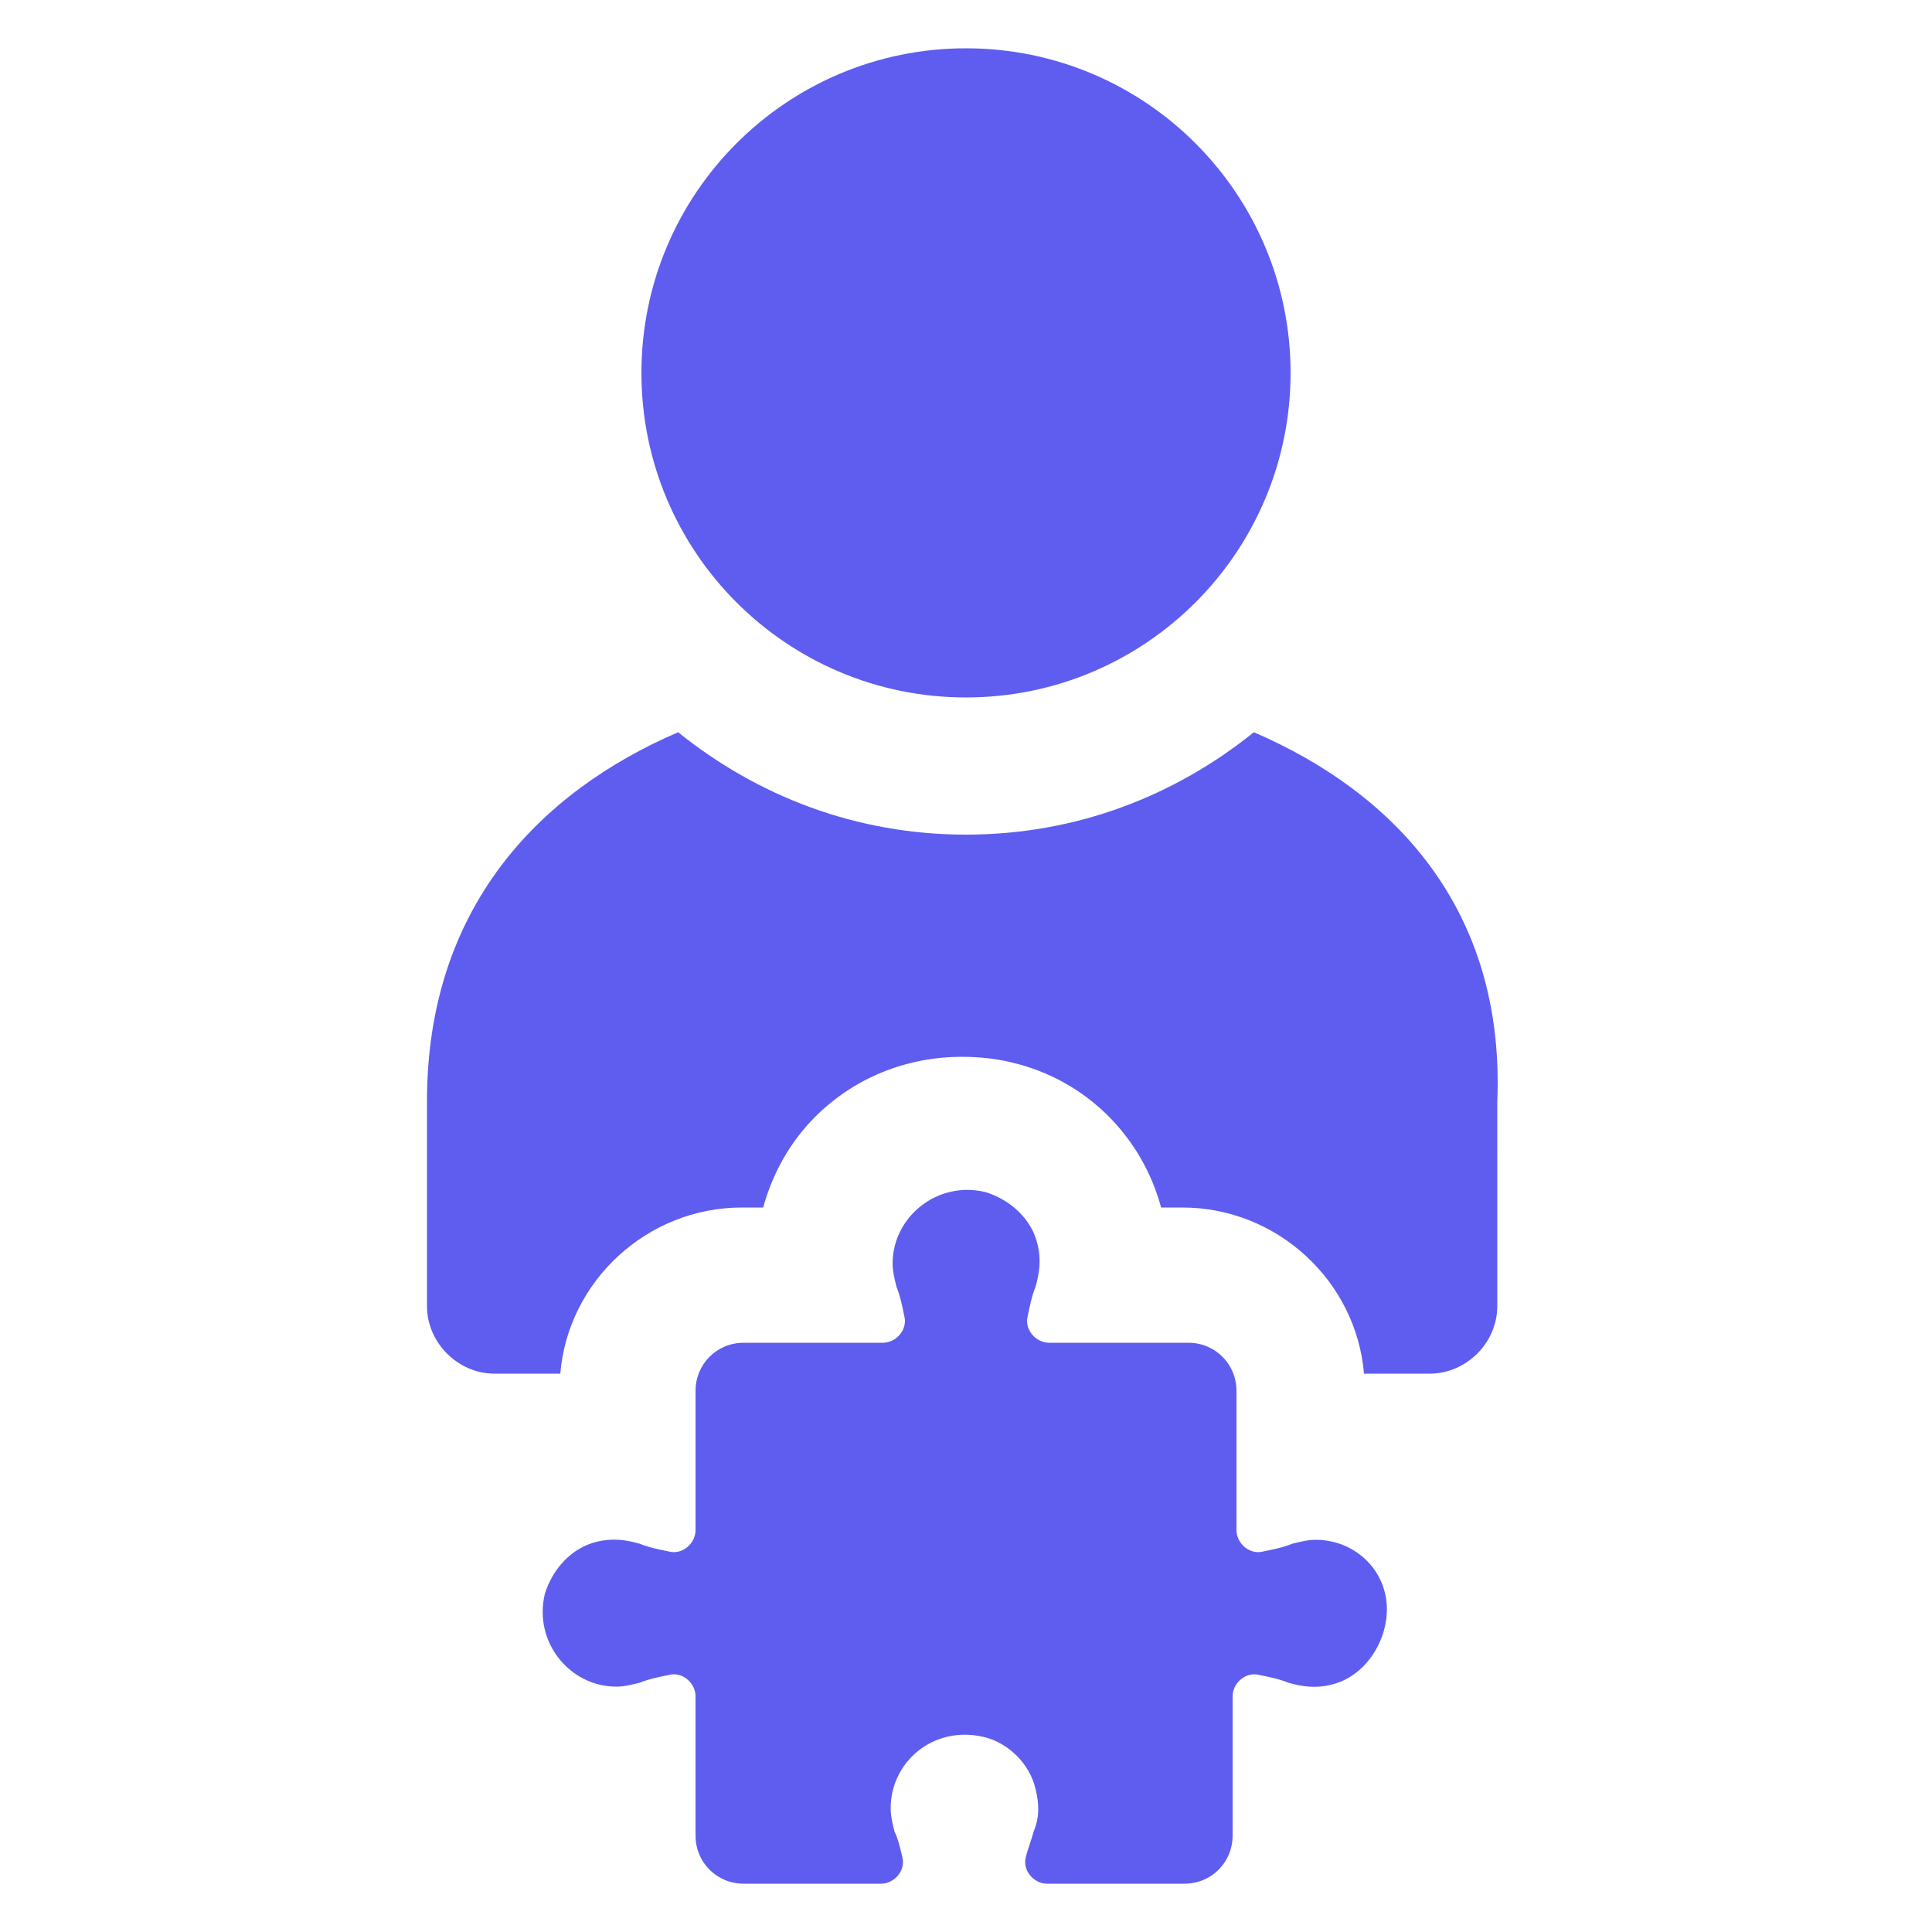
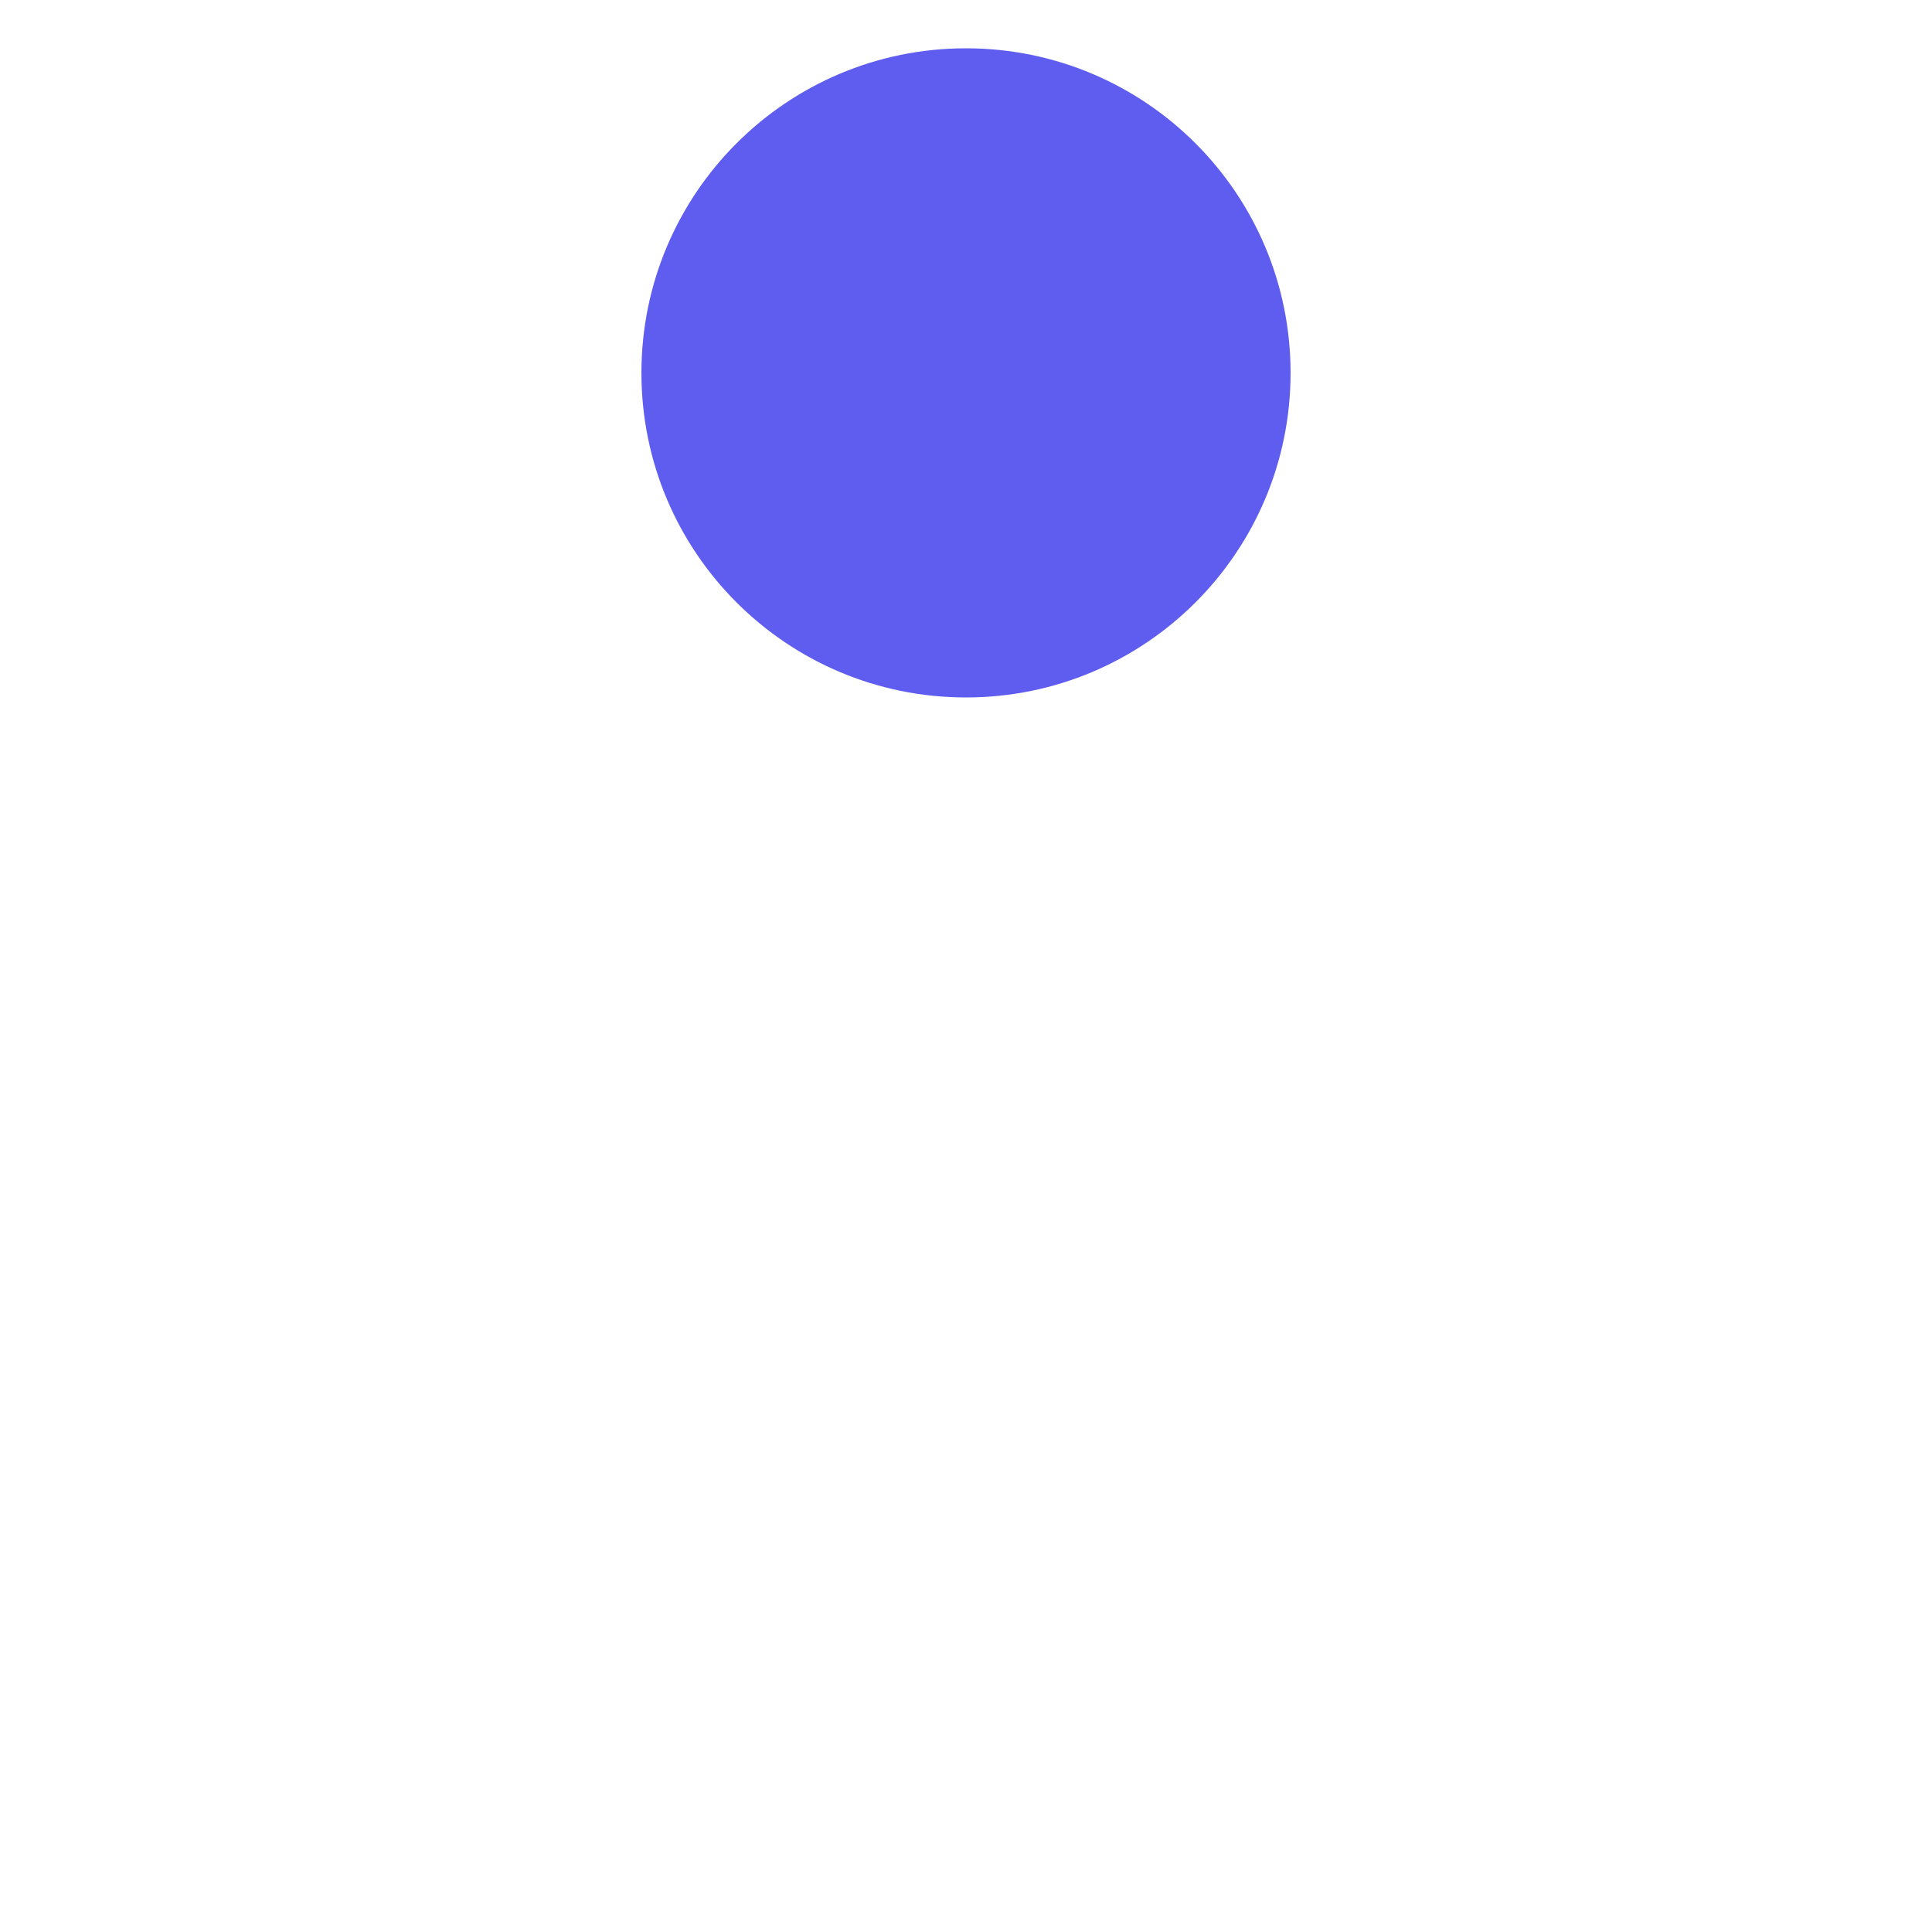
<svg xmlns="http://www.w3.org/2000/svg" width="1200pt" height="1200pt" version="1.1" viewBox="0 0 1200 1200">
  <g fill="#5E5DF0">
-     <path d="m778.8 454.8c-49.199 39.602-110.4 63.602-178.8 63.602-68.398 0-129.6-24-178.8-63.602-86.398 37.199-156 109.2-156 229.2v127.2c0 22.801 19.199 42 42 42h40.801c4.801-57.602 54-103.2 112.8-103.2h13.199c6-21.602 16.801-40.801 32.398-56.398 24-24 56.398-37.199 91.199-37.199 10.801 0 21.602 1.199 31.199 3.602 45.602 10.801 80.398 45.602 92.398 90h13.199c58.801 0 108 45.602 112.8 103.2h40.801c22.801 0 42-19.199 42-42l0.004-127.2c4.801-120-64.801-192-151.2-229.2z" />
    <path d="m801.6 231.6c0 111.34-90.262 201.6-201.6 201.6s-201.6-90.258-201.6-201.6c0-111.34 90.262-201.6 201.6-201.6s201.6 90.258 201.6 201.6" />
-     <path d="m817.2 956.4c-4.801 0-9.602 1.199-14.398 2.398-6 2.398-12 3.602-18 4.801-8.398 2.398-16.801-4.801-16.801-13.199v-86.398c0-16.801-13.199-30-30-30h-86.398c-8.398 0-15.602-8.398-13.199-16.801 1.199-6 2.398-12 4.801-18 2.398-8.398 3.602-16.801 1.199-26.398-3.602-15.602-16.801-27.602-32.398-32.398-30-7.199-57.602 15.602-57.602 44.398 0 4.801 1.199 9.602 2.398 14.398 2.398 6 3.602 12 4.801 18 2.398 8.398-4.801 16.801-13.199 16.801h-86.398c-16.801 0-30 13.199-30 30v86.398c0 8.398-8.398 15.602-16.801 13.199-6-1.199-12-2.398-18-4.801-8.398-2.398-16.801-3.602-26.398-1.199-15.602 3.602-27.602 16.801-32.398 32.398-7.199 30 15.602 57.602 44.398 57.602 4.801 0 9.602-1.199 14.398-2.398 6-2.398 12-3.602 18-4.801 8.398-2.398 16.801 4.801 16.801 13.199l-0.004 86.402c0 16.801 13.199 30 30 30h85.199c8.398 0 15.602-8.398 13.199-16.801-1.199-4.801-2.398-10.801-4.801-15.602-1.199-4.801-2.398-9.602-2.398-14.398 0-28.801 26.398-51.602 57.602-44.398 15.602 3.602 28.801 16.801 32.398 32.398 2.398 9.602 2.398 18-1.199 26.398-1.199 4.801-3.602 10.801-4.801 15.602-2.398 8.398 4.801 16.801 13.199 16.801h85.199c16.801 0 30-13.199 30-30v-86.398c0-8.398 8.398-15.602 16.801-13.199 6 1.199 12 2.398 18 4.801 8.398 2.398 16.801 3.602 26.398 1.199 15.602-3.602 27.602-16.801 32.398-32.398 9.605-31.203-13.195-57.605-41.996-57.605z" />
  </g>
</svg>